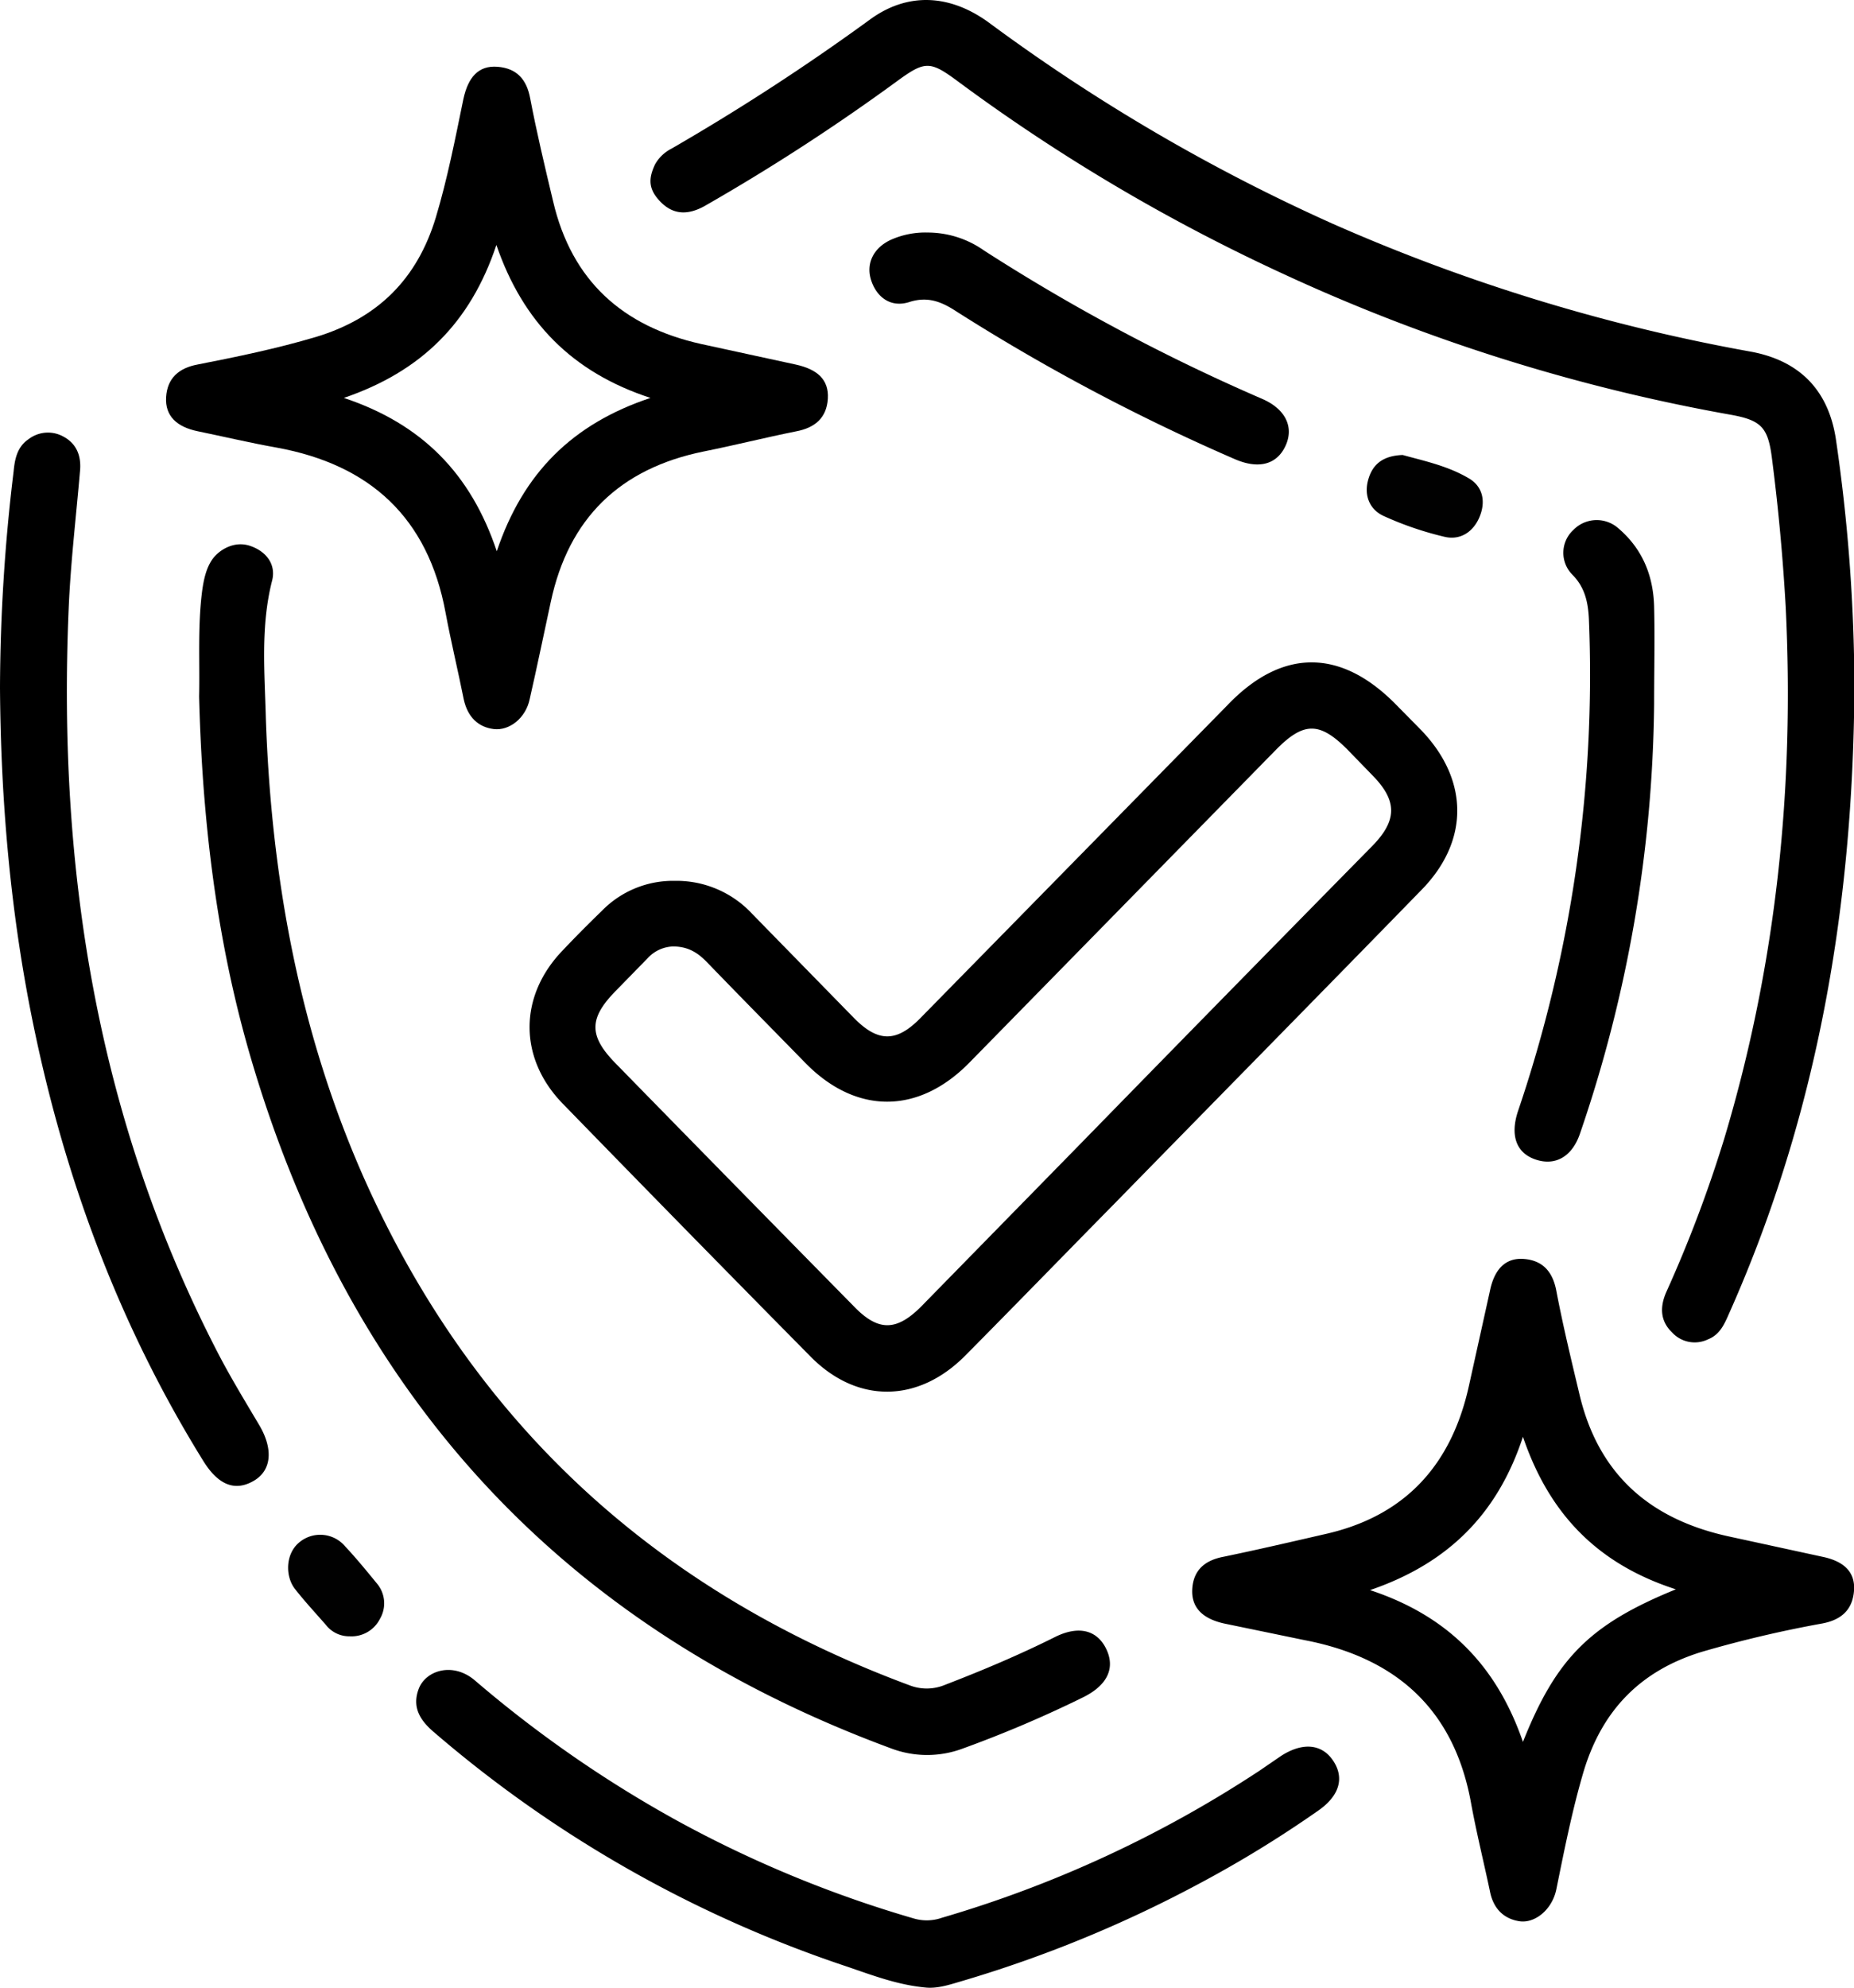
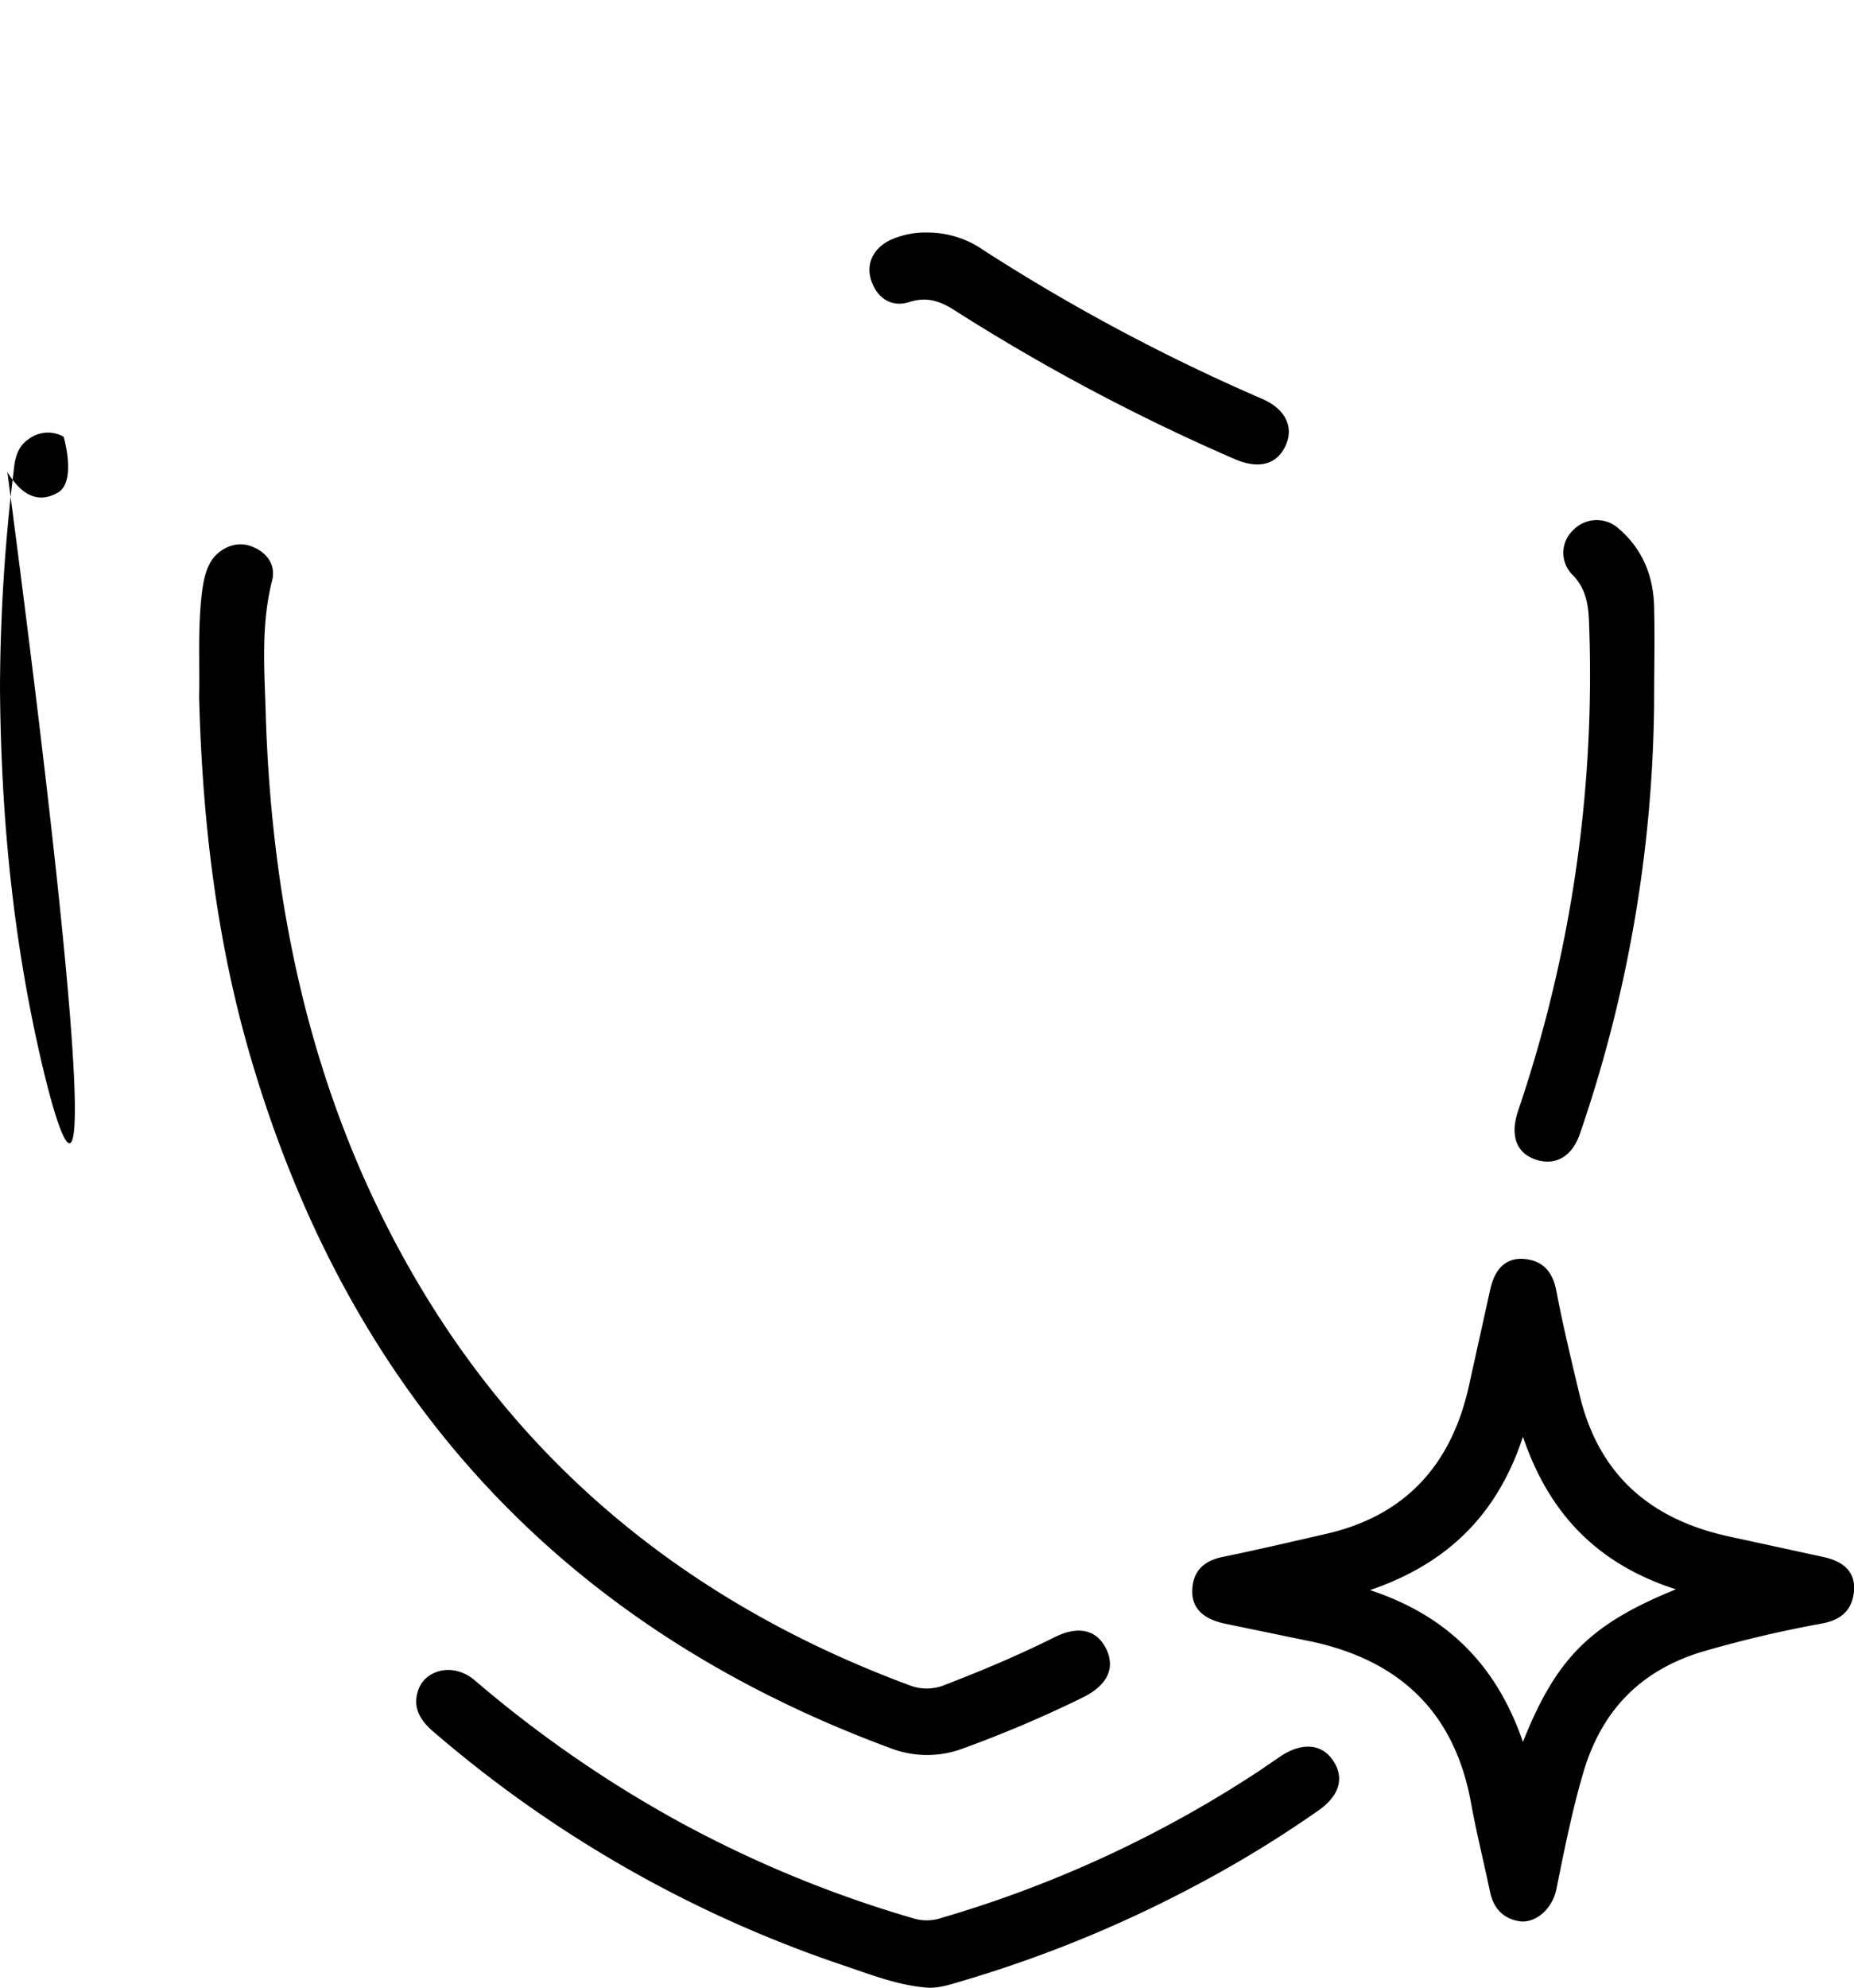
<svg xmlns="http://www.w3.org/2000/svg" id="b495e047-ffe9-4635-a535-a227bb9c780a" data-name="Calque 1" viewBox="0 0 477.7 512">
  <defs>
    <style>.b448af3a-4ad2-4c7b-8e98-7dcec67d471d{fill:#010101;}</style>
  </defs>
-   <path d="M383.4,188.2l-6.7-6.8c-14.1-14.3-29.1-14.4-43-.1l-79.5,81c-6.1,6.2-10.8,6.2-16.9.1l-26.4-27a26.6,26.6,0,0,0-20-8.5,25.6,25.6,0,0,0-18.7,7.7c-3.4,3.3-6.8,6.7-10.1,10.2-11.4,11.8-11.4,27.8,0,39.5q31.8,32.7,63.8,65.1c12,12.2,27.7,12.1,39.9-.2s25.6-26.1,38.5-39.2c26.3-26.9,52.7-53.7,79-80.7C395.7,216.7,395.6,201,383.4,188.2Zm-12.6,29.6q-37.2,37.8-74.3,75.8l-42.1,43c-6.3,6.3-11,6.4-17.2,0q-30.9-31.4-61.6-62.8c-6.8-7-6.8-11.5.2-18.6l8.2-8.4a9.3,9.3,0,0,1,6.5-3c4.1,0,6.6,1.8,8.9,4.2,8.4,8.7,16.9,17.3,25.3,25.9,13,13.2,29,13.2,42.1-.1l79.1-80.7c7.1-7.2,11.2-7.2,18.3-.1l6.7,6.9C377.1,206.3,377.1,211.3,370.8,217.8Z" transform="translate(-17.1 0)" />
-   <path d="M494.9,177.1c-.3,55.6-9.3,109.4-32,160.6-1.3,2.9-2.4,6-5.7,7.3a7.9,7.9,0,0,1-9.3-1.8c-3.1-3-3.1-6.6-1.5-10.3a333.4,333.4,0,0,0,15-39.7c13.4-44.7,18.1-90.4,15.8-136.9q-1.1-19.4-3.6-38.7c-1-7.4-2.7-9.3-10.2-10.7A470.3,470.3,0,0,1,347.2,70.3a474.6,474.6,0,0,1-82.7-48.9c-7.9-5.9-8.9-5.9-16.8-.1a527.7,527.7,0,0,1-49.1,31.8c-4,2.2-7.8,2.4-11.2-1s-3.2-6.2-1.5-9.8a10.1,10.1,0,0,1,4.2-4A575.2,575.2,0,0,0,241.3,5c9.6-7,20.5-6.6,30.7.9a476.6,476.6,0,0,0,88.4,51.7,474,474,0,0,0,107.9,33c12.3,2.3,19.8,9.7,21.8,22.3A444.3,444.3,0,0,1,494.9,177.1Z" transform="translate(-17.1 0)" />
-   <path d="M222.1,93.9l-24.4-5.3c-20.1-4.5-33.3-16.2-38.1-36.8-2.1-8.8-4.2-17.6-5.9-26.5-.9-4.8-3.4-7.7-8.4-8.1s-7.6,2.8-8.8,8.3c-2.1,10.2-4.1,20.5-7.1,30.5-4.8,15.9-15,26-30.9,30.8-10.1,3-20.3,5.1-30.5,7.1-4.8.9-7.8,3.5-8.1,8.4s2.8,7.7,8.2,8.8,13.5,3,20.3,4.2c24.1,4.4,39,18.1,43.5,42.5,1.4,7.5,3.2,14.9,4.7,22.4,1,4.5,3.7,7.1,7.7,7.6s8.3-2.8,9.3-7.8c1.9-8.3,3.6-16.6,5.4-24.9,4.6-21.6,17.8-34.4,39.4-38.8,8-1.6,15.9-3.6,23.9-5.2,4.7-.9,7.8-3.4,8.1-8.4S227.6,95.1,222.1,93.9Zm-77,48.1c-6.7-20-19.3-32.8-39.4-39.5,19.9-6.8,32.6-19.3,39.3-39.4,6.8,19.8,19.5,32.8,39.7,39.4C164.6,109.2,151.9,121.8,145.1,142Z" transform="translate(-17.1 0)" />
  <path d="M486.6,401l-24.4-5.3c-20.2-4.5-33.4-16.1-38.2-36.8-2.1-8.8-4.2-17.5-5.9-26.4-.9-4.8-3.4-7.8-8.3-8.2s-7.7,2.8-8.8,8.2l-5.4,24.4c-4.5,20.5-16.5,33.7-37.2,38.3-8.7,2-17.3,4-26,5.8-4.8.9-7.8,3.4-8.1,8.3s2.8,7.7,8.2,8.9l20.8,4.3c23.4,4.5,38.4,17.7,42.8,41.8,1.4,7.7,3.3,15.3,4.9,22.9.9,4.6,3.7,7.1,7.6,7.7s8.4-2.9,9.5-8.2c2.1-10.3,4.1-20.5,7.1-30.6,4.8-15.7,14.7-25.8,30.4-30.6a303,303,0,0,1,31-7.3c4.8-.9,7.8-3.4,8.2-8.4S492,402.1,486.6,401Zm-77.1,47.7c-6.7-19.4-19.1-32.4-39.4-39.1,19.9-6.8,32.8-19.4,39.4-39.5,6.8,20,19.3,32.8,39.4,39.3C426.8,418.4,418.1,427.1,409.5,448.7Z" transform="translate(-17.1 0)" />
  <path d="M68.4,179.4c.2-8.8-.4-18.1.8-27.3.4-2.8,1-5.7,2.6-8s5.5-4.9,9.7-3.5,6.8,4.8,5.7,9c-3,11.8-1.9,23.7-1.6,35.5,1.4,40.9,8.6,80.7,25.3,118.4C139.2,367,186.5,410,251.4,434.1a12.2,12.2,0,0,0,9.2-.1c9.6-3.7,19.1-7.7,28.3-12.3,6-3,10.8-1.9,13.2,3s.4,9.3-5.7,12.4a307.7,307.7,0,0,1-31.2,13.3,26.2,26.2,0,0,1-18.7-.1c-85.7-31.7-140.2-92.2-165.3-179.6C72.7,241,69.2,210.6,68.4,179.4Z" transform="translate(-17.1 0)" />
-   <path d="M17.1,177.2a471.9,471.9,0,0,1,3.5-55.7c.3-3.2.9-6.4,3.9-8.4a8.2,8.2,0,0,1,9-.6c3.5,1.9,4.6,5.2,4.2,9-1,11.7-2.4,23.4-2.9,35.1-2.9,67.3,7.3,132.1,38.8,192.6,3.2,6.1,6.8,12,10.3,17.9s3.4,11.6-1.5,14.4-9.2.9-13-5.3C47.9,341.5,33.9,303.9,25.7,264,19.8,235.4,17.3,206.4,17.1,177.2Z" transform="translate(-17.1 0)" />
+   <path d="M17.1,177.2a471.9,471.9,0,0,1,3.5-55.7c.3-3.2.9-6.4,3.9-8.4a8.2,8.2,0,0,1,9-.6s3.4,11.6-1.5,14.4-9.2.9-13-5.3C47.9,341.5,33.9,303.9,25.7,264,19.8,235.4,17.3,206.4,17.1,177.2Z" transform="translate(-17.1 0)" />
  <path d="M255.9,512c-7.2-.6-13.8-3.1-20.5-5.4a316.2,316.2,0,0,1-106.6-60.5c-3.5-3-5.6-6.4-3.8-11.1s8.8-7,14.5-2.1a310,310,0,0,0,51.9,36,302.5,302.5,0,0,0,61.2,25.3,11.8,11.8,0,0,0,7.2-.2,303.6,303.6,0,0,0,81.7-37.8l5.7-3.9c5.6-3.6,10.6-3.1,13.5,1.4s1.3,9-3.8,12.6a295.6,295.6,0,0,1-30.8,18.9,322.4,322.4,0,0,1-61.8,25.3C261.6,511.3,258.8,512.2,255.9,512Z" transform="translate(-17.1 0)" />
  <path d="M443.3,181.3A350.9,350.9,0,0,1,424.2,292c-2,5.9-6.3,8.4-11.4,6.7s-6.6-6.3-4.6-12.4a349.7,349.7,0,0,0,18.3-126.7c-.2-4.4-1-8.3-4.3-11.6a8,8,0,0,1,.3-11.5,8.4,8.4,0,0,1,11.6-.4c6.2,5.3,9,12.2,9.2,20.2S443.3,173,443.3,181.3Z" transform="translate(-17.1 0)" />
  <path d="M256.1,59.9a25.2,25.2,0,0,1,14.5,4.6,496.4,496.4,0,0,0,71.6,38.2c6.1,2.6,8.4,7.3,6.1,12.2s-7.1,6-13.2,3.3a516.9,516.9,0,0,1-71.3-37.8c-3.8-2.5-7.4-4.2-12.4-2.6s-8.6-1.5-9.9-5.8.8-8.3,5.3-10.3A21.8,21.8,0,0,1,256.1,59.9Z" transform="translate(-17.1 0)" />
-   <path class="b448af3a-4ad2-4c7b-8e98-7dcec67d471d" d="M378.5,117.2c5.4,1.5,11.7,2.8,17.2,6.1,3.6,2.2,4.2,6.1,2.6,9.9s-4.9,6-8.9,5.1a84.3,84.3,0,0,1-15.6-5.3c-3.7-1.6-5.3-5.2-4.2-9.3S373.4,117.4,378.5,117.2Z" transform="translate(-17.1 0)" />
-   <path class="b448af3a-4ad2-4c7b-8e98-7dcec67d471d" d="M107.2,421.5a7.6,7.6,0,0,1-6.1-2.9c-2.7-3.1-5.5-6.1-8-9.3s-2.5-8.9,1-11.9a8.4,8.4,0,0,1,11.9.9c2.9,3.1,5.6,6.4,8.3,9.7a7.9,7.9,0,0,1,.7,9A8.2,8.2,0,0,1,107.2,421.5Z" transform="translate(-17.1 0)" />
</svg>